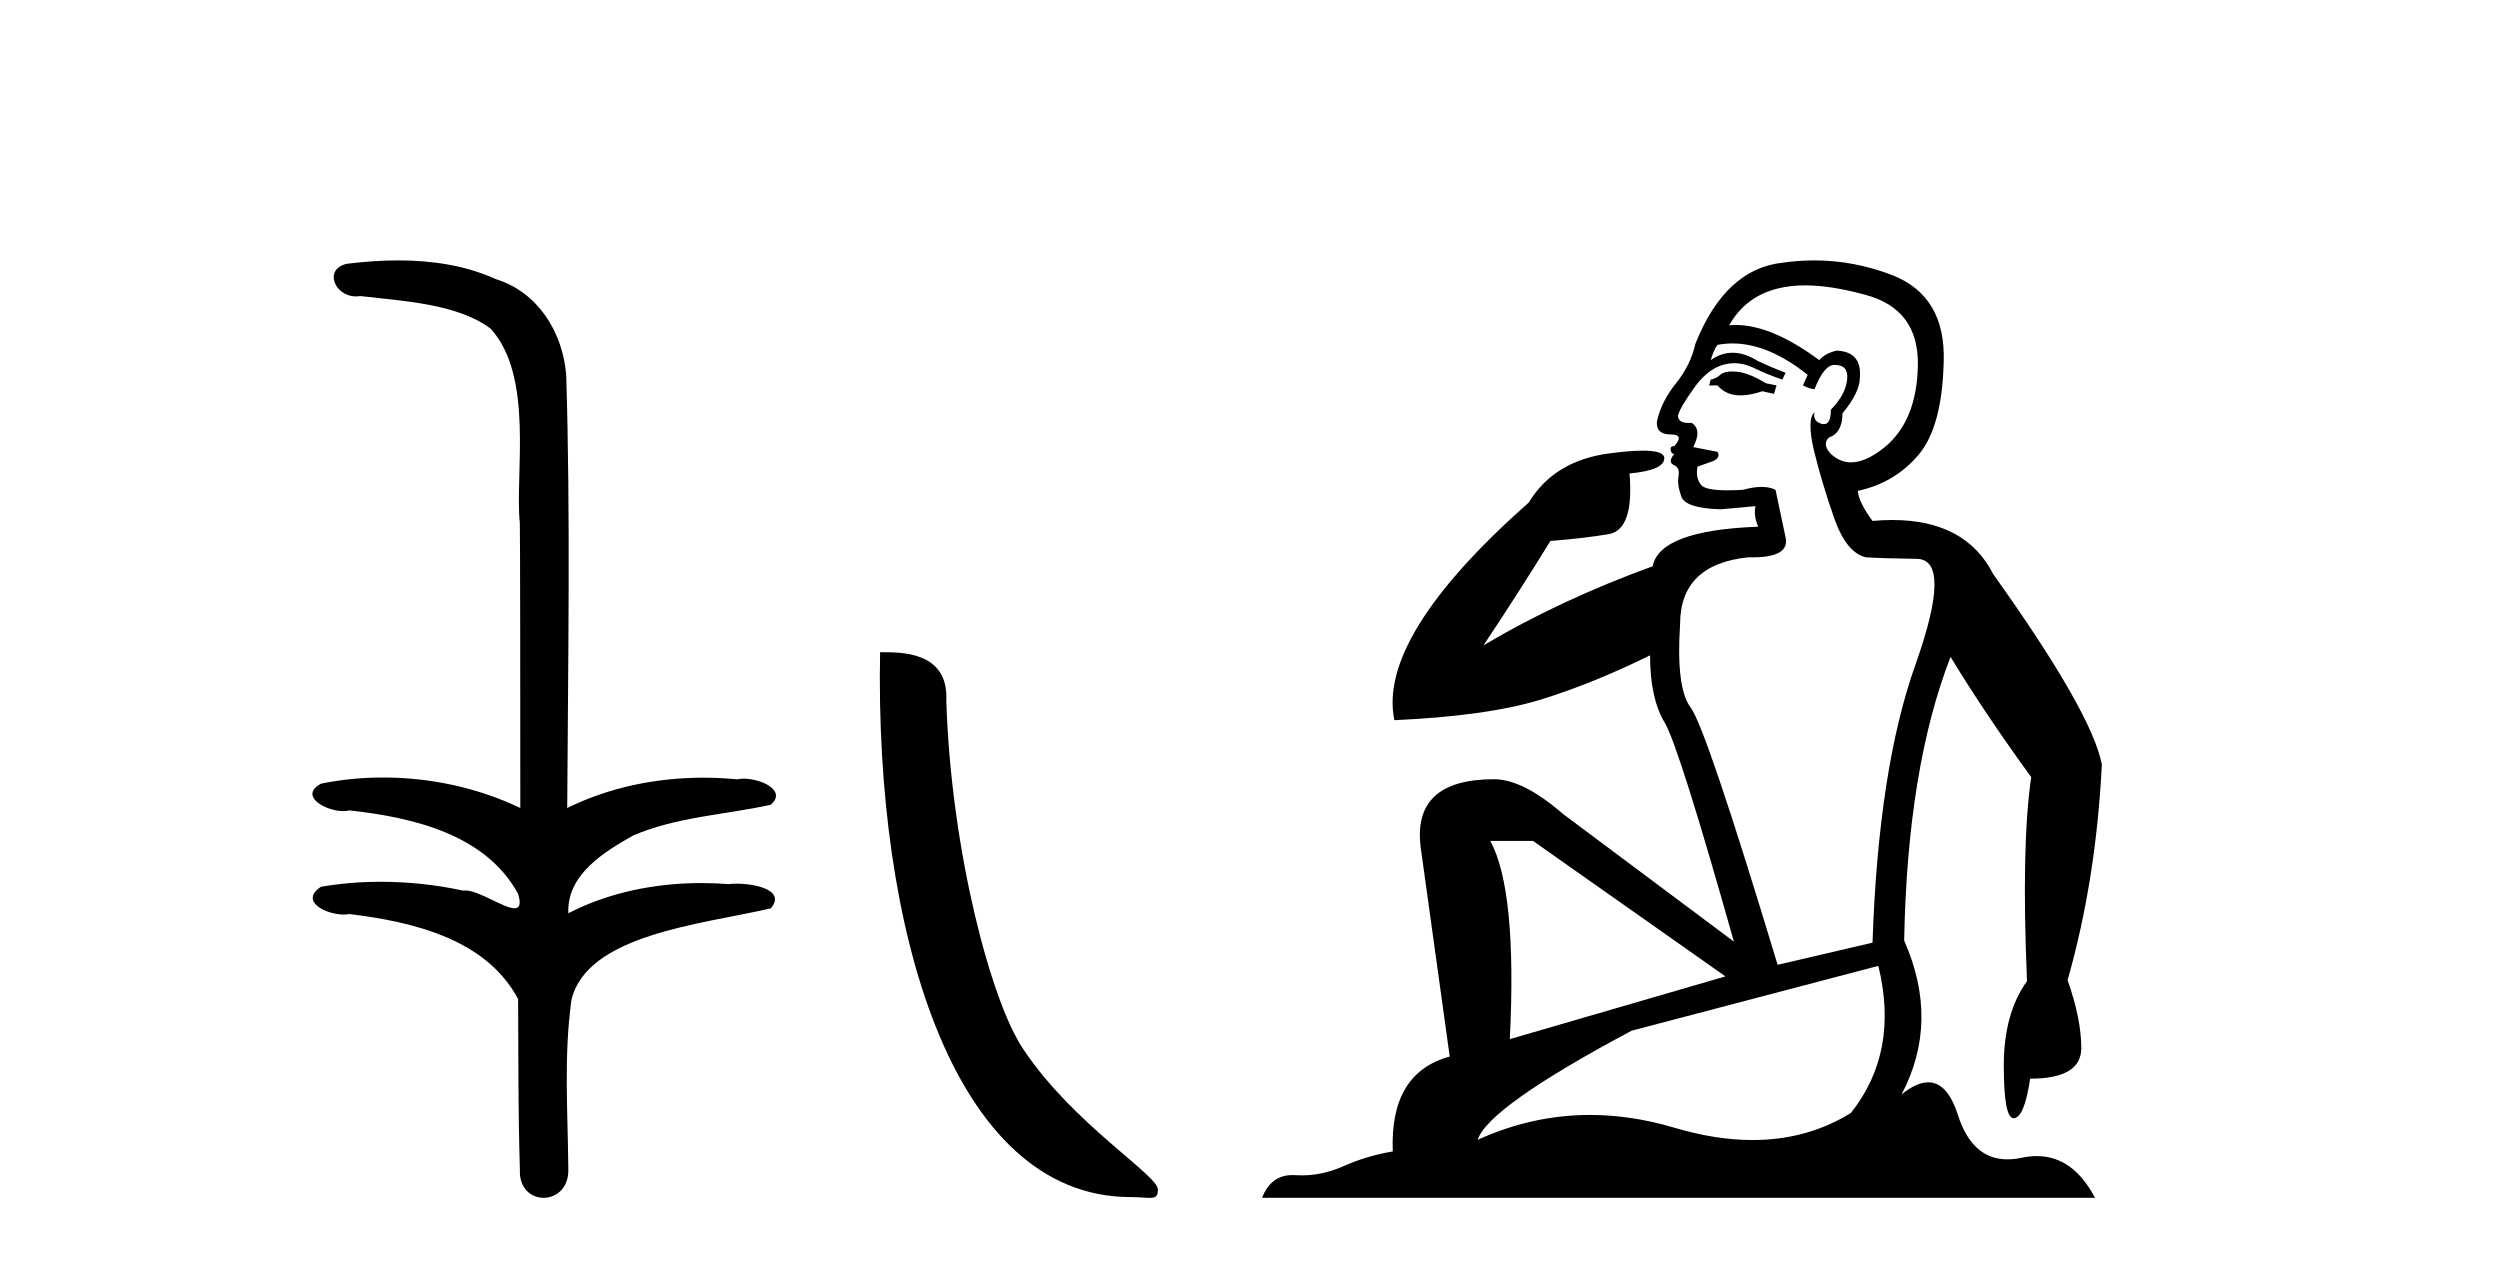
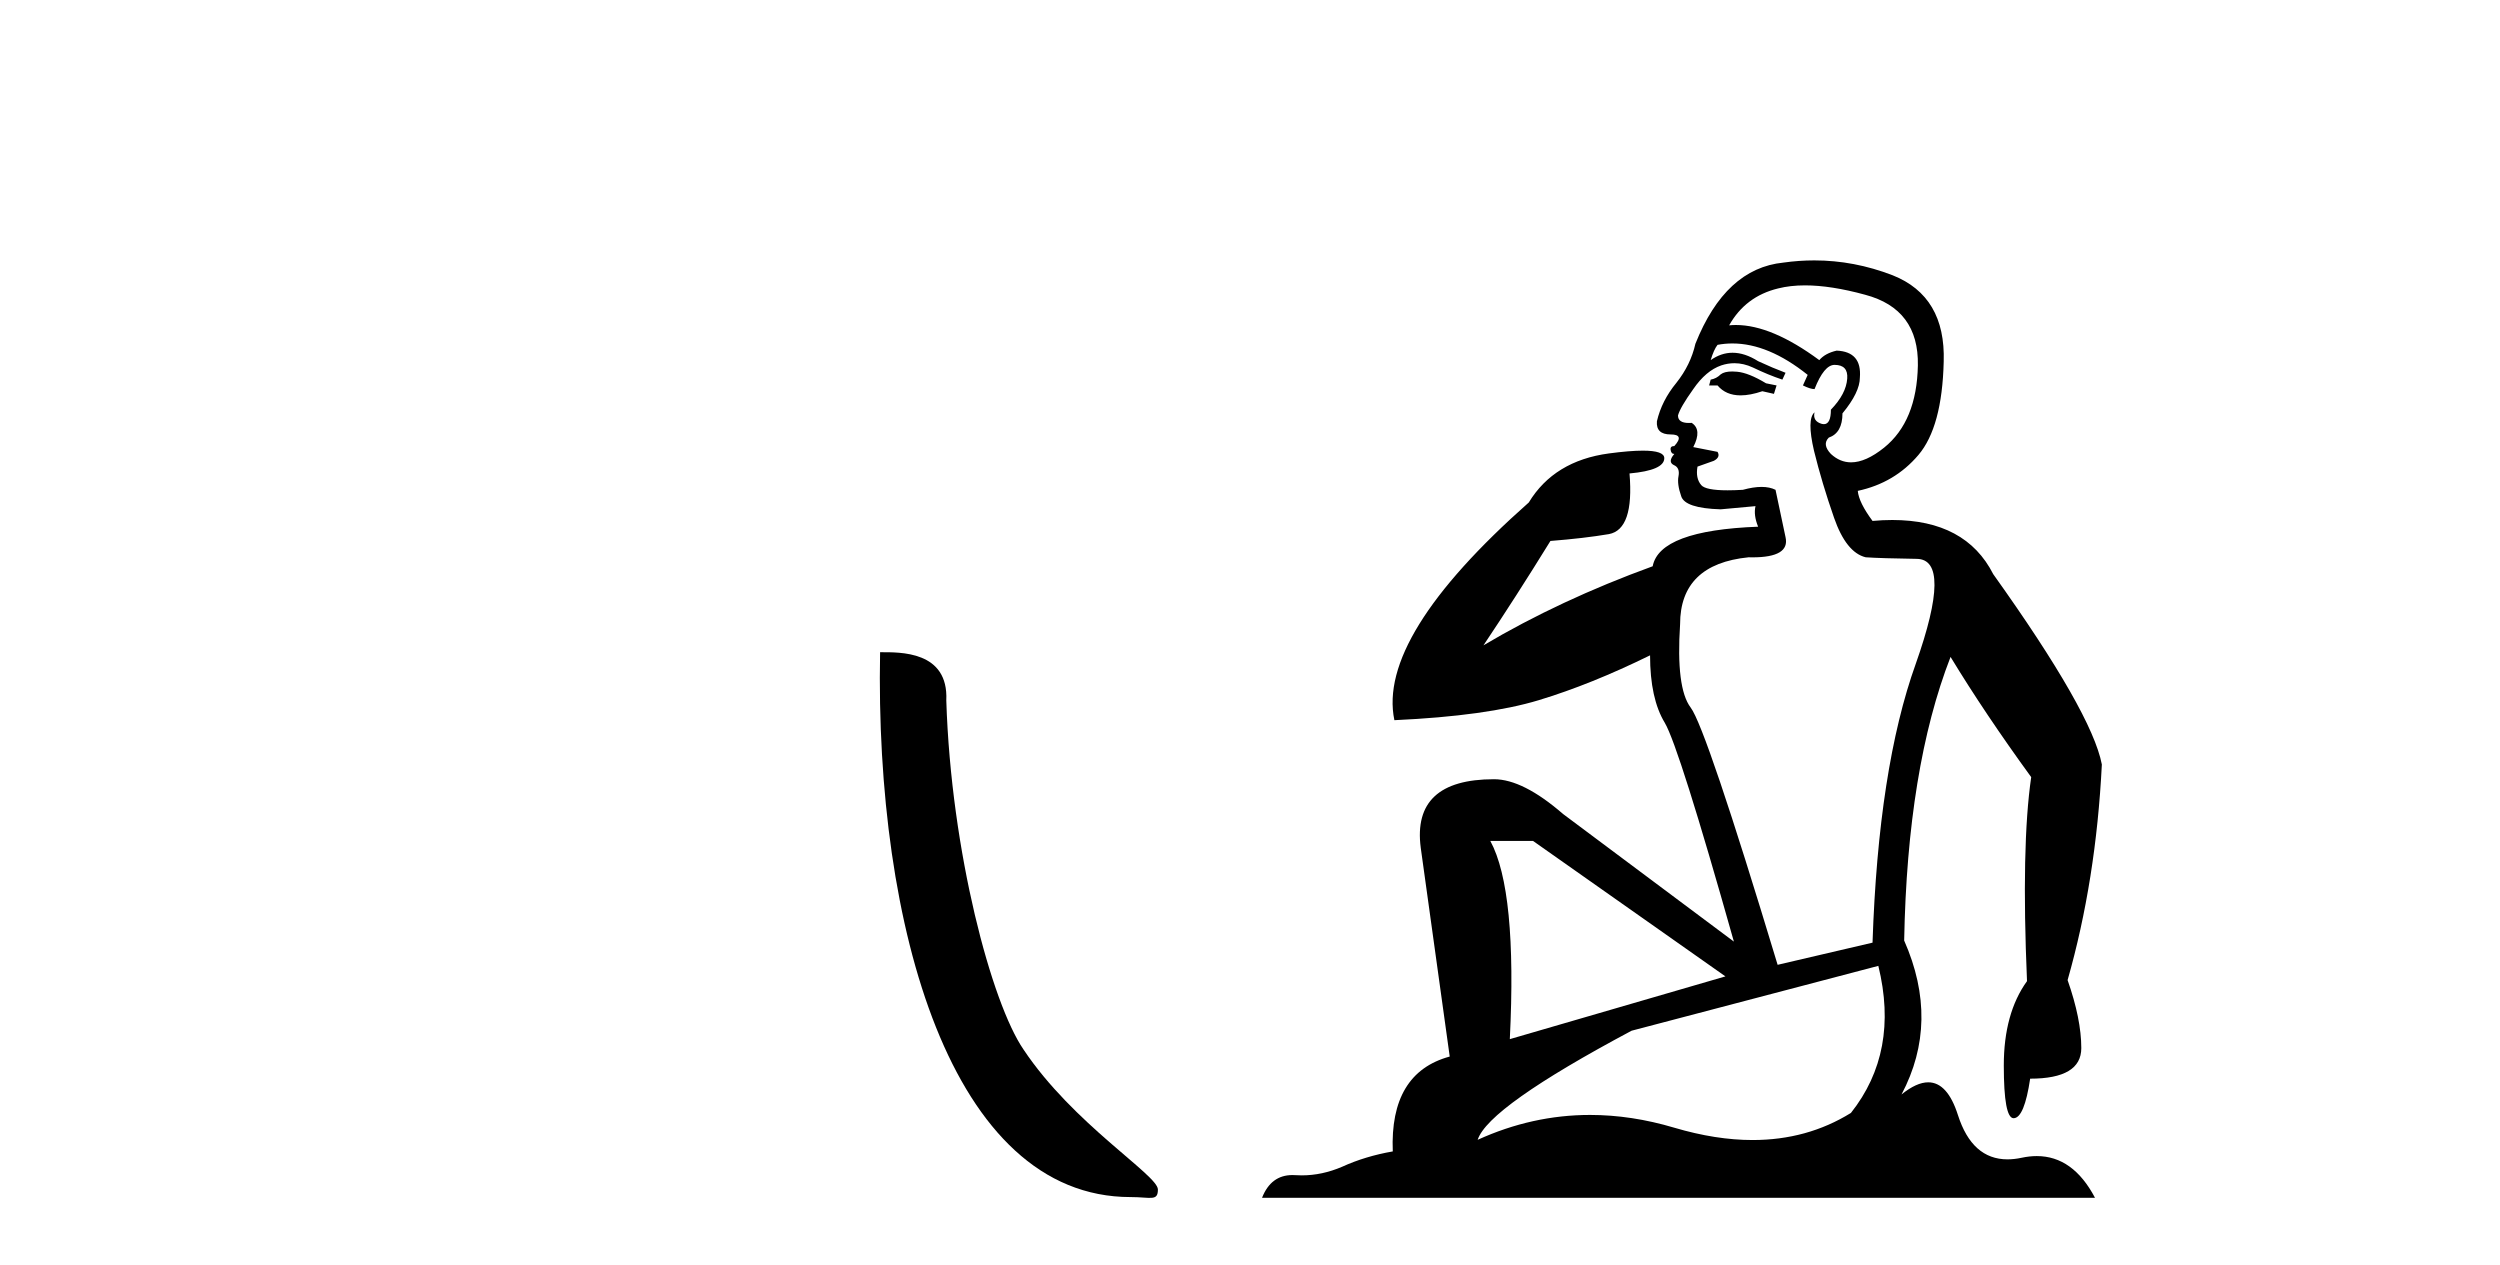
<svg xmlns="http://www.w3.org/2000/svg" width="81.0" height="41.0">
-   <path d="M 12.903 8.437 C 12.337 8.437 11.773 8.48 11.225 8.548 C 10.47 8.739 10.858 9.604 11.528 9.604 C 11.573 9.604 11.619 9.6 11.667 9.592 C 13.082 9.755 14.825 9.845 15.895 10.647 C 17.314 12.194 16.676 15.408 16.842 16.933 C 16.854 17.015 16.858 23.097 16.858 26.179 C 15.487 25.522 13.939 25.191 12.413 25.191 C 11.735 25.191 11.061 25.257 10.409 25.388 C 9.665 25.778 10.538 26.28 11.122 26.28 C 11.191 26.28 11.257 26.273 11.315 26.257 C 13.384 26.481 15.736 27.035 16.787 28.96 C 16.891 29.308 16.826 29.428 16.668 29.428 C 16.32 29.428 15.521 28.85 15.071 28.85 C 15.047 28.85 15.025 28.852 15.003 28.855 C 14.139 28.668 13.234 28.57 12.336 28.57 C 11.68 28.57 11.027 28.623 10.399 28.731 C 9.689 29.2 10.56 29.632 11.138 29.632 C 11.201 29.632 11.261 29.626 11.315 29.615 C 13.427 29.87 15.764 30.443 16.787 32.37 C 16.799 34.514 16.786 35.93 16.844 37.901 C 16.819 38.508 17.214 38.809 17.613 38.809 C 18.01 38.809 18.412 38.512 18.414 37.922 C 18.399 35.98 18.26 34.275 18.515 32.392 C 19.029 30.278 22.695 29.954 24.973 29.432 C 25.47 28.848 24.492 28.631 23.861 28.631 C 23.767 28.631 23.681 28.636 23.608 28.645 C 23.317 28.623 23.023 28.611 22.729 28.611 C 21.24 28.611 19.74 28.907 18.414 29.589 C 18.36 28.316 19.614 27.583 20.513 27.071 C 21.931 26.461 23.492 26.401 24.973 26.074 C 25.501 25.615 24.669 25.229 24.093 25.229 C 24.017 25.229 23.946 25.235 23.882 25.25 C 23.519 25.215 23.154 25.197 22.789 25.197 C 21.267 25.197 19.744 25.507 18.378 26.179 C 18.406 21.368 18.484 16.712 18.346 12.161 C 18.235 10.754 17.424 9.462 16.06 9.042 C 15.081 8.596 13.99 8.437 12.903 8.437 Z" style="fill:#000000;stroke:none" />
  <path d="M 36.631 38.785 C 37.285 38.785 37.516 38.932 37.516 38.539 C 37.516 38.071 34.77 36.418 33.162 34.004 C 32.131 32.504 30.814 27.607 30.66 22.695 C 30.737 21.083 29.155 21.132 28.515 21.132 C 28.344 30.016 30.818 38.785 36.631 38.785 Z" style="fill:#000000;stroke:none" />
  <path d="M 56.124 12.036 Q 55.87 12.036 55.751 12.129 Q 55.614 12.266 55.426 12.3 L 55.375 12.488 L 55.648 12.488 Q 55.918 12.81 56.396 12.81 Q 56.705 12.81 57.1 12.676 L 57.476 12.761 L 57.561 12.488 L 57.22 12.419 Q 56.656 12.078 56.28 12.044 Q 56.197 12.036 56.124 12.036 ZM 58.483 9.246 Q 59.322 9.246 60.431 9.55 Q 62.173 10.011 62.139 11.839 Q 62.105 13.649 61.046 14.503 Q 60.452 14.98 59.975 14.98 Q 59.615 14.98 59.321 14.708 Q 59.03 14.401 59.252 14.179 Q 59.696 14.025 59.696 13.393 Q 60.26 12.71 60.26 12.232 Q 60.328 11.395 59.508 11.36 Q 59.133 11.446 58.945 11.668 Q 57.402 10.53 56.243 10.53 Q 56.132 10.53 56.024 10.541 L 56.024 10.541 Q 56.553 9.601 57.612 9.345 Q 58.004 9.246 58.483 9.246 ZM 56.13 11.128 Q 57.297 11.128 58.569 12.146 L 58.415 12.488 Q 58.654 12.607 58.791 12.607 Q 59.099 11.822 59.44 11.822 Q 59.884 11.822 59.85 12.266 Q 59.816 12.761 59.321 13.274 Q 59.321 13.743 59.093 13.743 Q 59.063 13.743 59.03 13.735 Q 58.723 13.649 58.791 13.359 L 58.791 13.359 Q 58.535 13.581 58.774 14.606 Q 59.03 15.648 59.423 16.775 Q 59.816 17.902 60.448 18.056 Q 60.943 18.09 62.105 18.107 Q 63.266 18.124 62.071 21.506 Q 60.858 24.888 60.67 30.542 L 57.595 31.26 Q 55.272 23.573 54.777 22.924 Q 54.299 22.292 54.435 20.225 Q 54.435 18.278 56.656 18.056 Q 56.72 18.058 56.781 18.058 Q 57.998 18.058 57.852 17.407 Q 57.715 16.741 57.527 15.87 Q 57.339 15.776 57.074 15.776 Q 56.81 15.776 56.468 15.87 Q 56.195 15.886 55.975 15.886 Q 55.262 15.886 55.119 15.716 Q 54.931 15.494 54.999 15.118 L 55.529 14.93 Q 55.751 14.811 55.648 14.64 L 54.862 14.486 Q 55.153 13.923 54.811 13.701 Q 54.762 13.704 54.718 13.704 Q 54.367 13.704 54.367 13.461 Q 54.435 13.205 54.862 12.607 Q 55.272 12.01 55.768 11.839 Q 55.981 11.768 56.195 11.768 Q 56.494 11.768 56.793 11.907 Q 57.288 12.146 57.749 12.3 L 57.852 12.078 Q 57.442 11.924 56.963 11.702 Q 56.531 11.429 56.135 11.429 Q 55.765 11.429 55.426 11.668 Q 55.529 11.326 55.648 11.173 Q 55.887 11.128 56.13 11.128 ZM 49.67 27.246 L 55.904 31.635 L 48.918 33.668 Q 49.157 28.851 48.286 27.246 ZM 60.858 31.294 Q 61.541 34.078 59.97 36.059 Q 58.552 36.937 56.786 36.937 Q 55.596 36.937 54.248 36.538 Q 52.858 36.124 51.519 36.124 Q 49.648 36.124 47.876 36.93 Q 48.218 35.871 52.864 33.395 L 60.858 31.294 ZM 58.783 8.437 Q 58.286 8.437 57.783 8.508 Q 55.904 8.696 54.931 11.138 Q 54.777 11.822 54.316 12.402 Q 53.838 12.983 53.684 13.649 Q 53.65 14.076 54.128 14.076 Q 54.589 14.076 54.248 14.452 Q 54.111 14.452 54.128 14.572 Q 54.145 14.708 54.248 14.708 Q 54.026 14.965 54.23 15.067 Q 54.435 15.152 54.384 15.426 Q 54.333 15.682 54.47 16.075 Q 54.589 16.468 55.751 16.502 L 56.878 16.399 L 56.878 16.399 Q 56.81 16.69 56.963 17.065 Q 53.769 17.185 53.547 18.347 Q 50.541 19.44 48.064 20.909 Q 49.106 19.354 50.234 17.527 Q 51.327 17.441 52.13 17.305 Q 52.949 17.151 52.796 15.34 Q 53.923 15.238 53.923 14.845 Q 53.923 14.601 53.23 14.601 Q 52.808 14.601 52.13 14.691 Q 50.353 14.93 49.533 16.28 Q 44.614 20.635 45.178 23.334 Q 48.167 23.197 49.858 22.685 Q 51.549 22.173 53.462 21.233 Q 53.462 22.634 53.94 23.42 Q 54.401 24.205 56.178 30.508 L 50.644 26.374 Q 49.345 25.247 48.406 25.247 Q 45.741 25.247 46.032 27.468 L 46.971 34.232 Q 45.024 34.761 45.126 37.306 Q 44.238 37.46 43.487 37.802 Q 42.838 38.082 42.176 38.082 Q 42.071 38.082 41.966 38.075 Q 41.919 38.072 41.874 38.072 Q 41.179 38.072 40.89 38.809 L 67.878 38.809 Q 67.166 37.457 65.992 37.457 Q 65.757 37.457 65.504 37.511 Q 65.261 37.563 65.043 37.563 Q 63.896 37.563 63.437 36.128 Q 63.098 35.067 62.475 35.067 Q 62.095 35.067 61.609 35.461 Q 62.856 33.104 61.695 30.474 Q 61.797 24.888 63.198 21.284 Q 64.308 23.112 65.811 25.179 Q 65.487 27.399 65.675 31.789 Q 64.923 32.831 64.923 34.522 Q 64.923 36.23 65.241 36.23 Q 65.244 36.23 65.248 36.23 Q 65.589 36.213 65.777 34.949 Q 67.434 34.949 67.434 33.958 Q 67.434 33.019 66.99 31.755 Q 67.912 28.527 68.1 24.769 Q 67.776 23.078 64.581 18.603 Q 63.689 16.848 61.31 16.848 Q 61.002 16.848 60.67 16.878 Q 60.226 16.28 60.192 15.904 Q 61.387 15.648 62.156 14.742 Q 62.925 13.837 62.976 11.719 Q 63.044 9.601 61.319 8.918 Q 60.073 8.437 58.783 8.437 Z" style="fill:#000000;stroke:none" />
</svg>